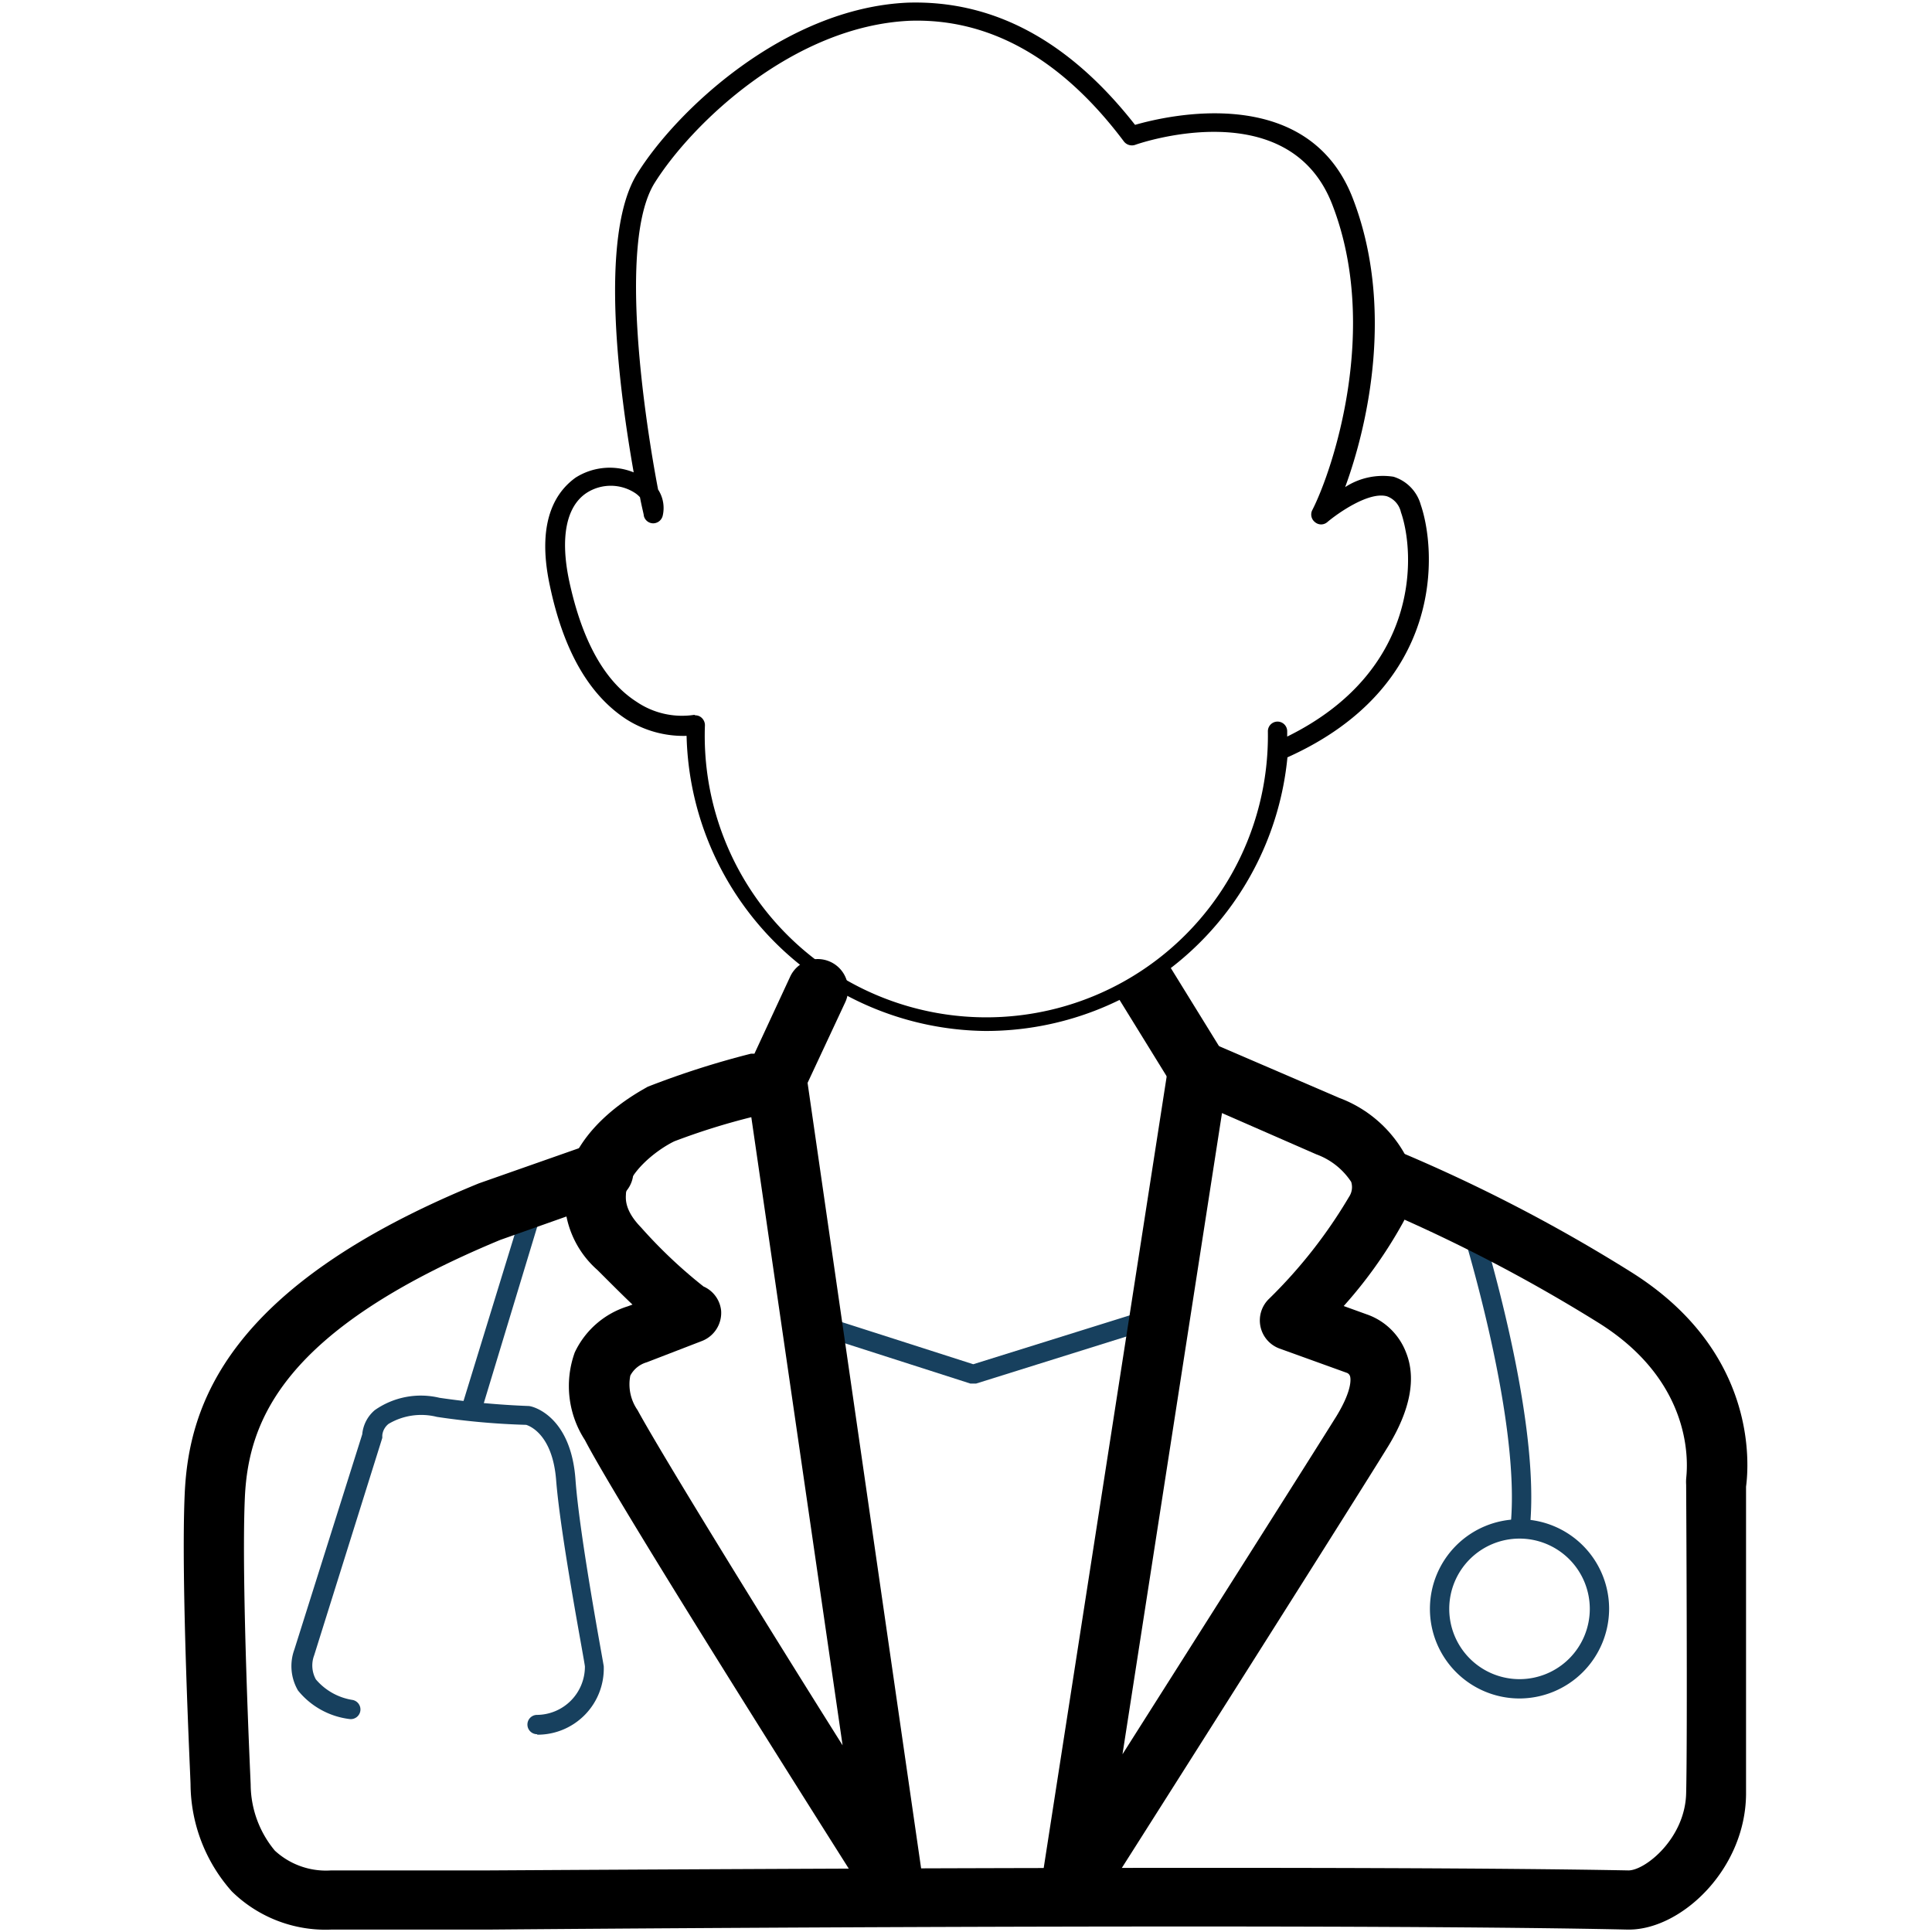
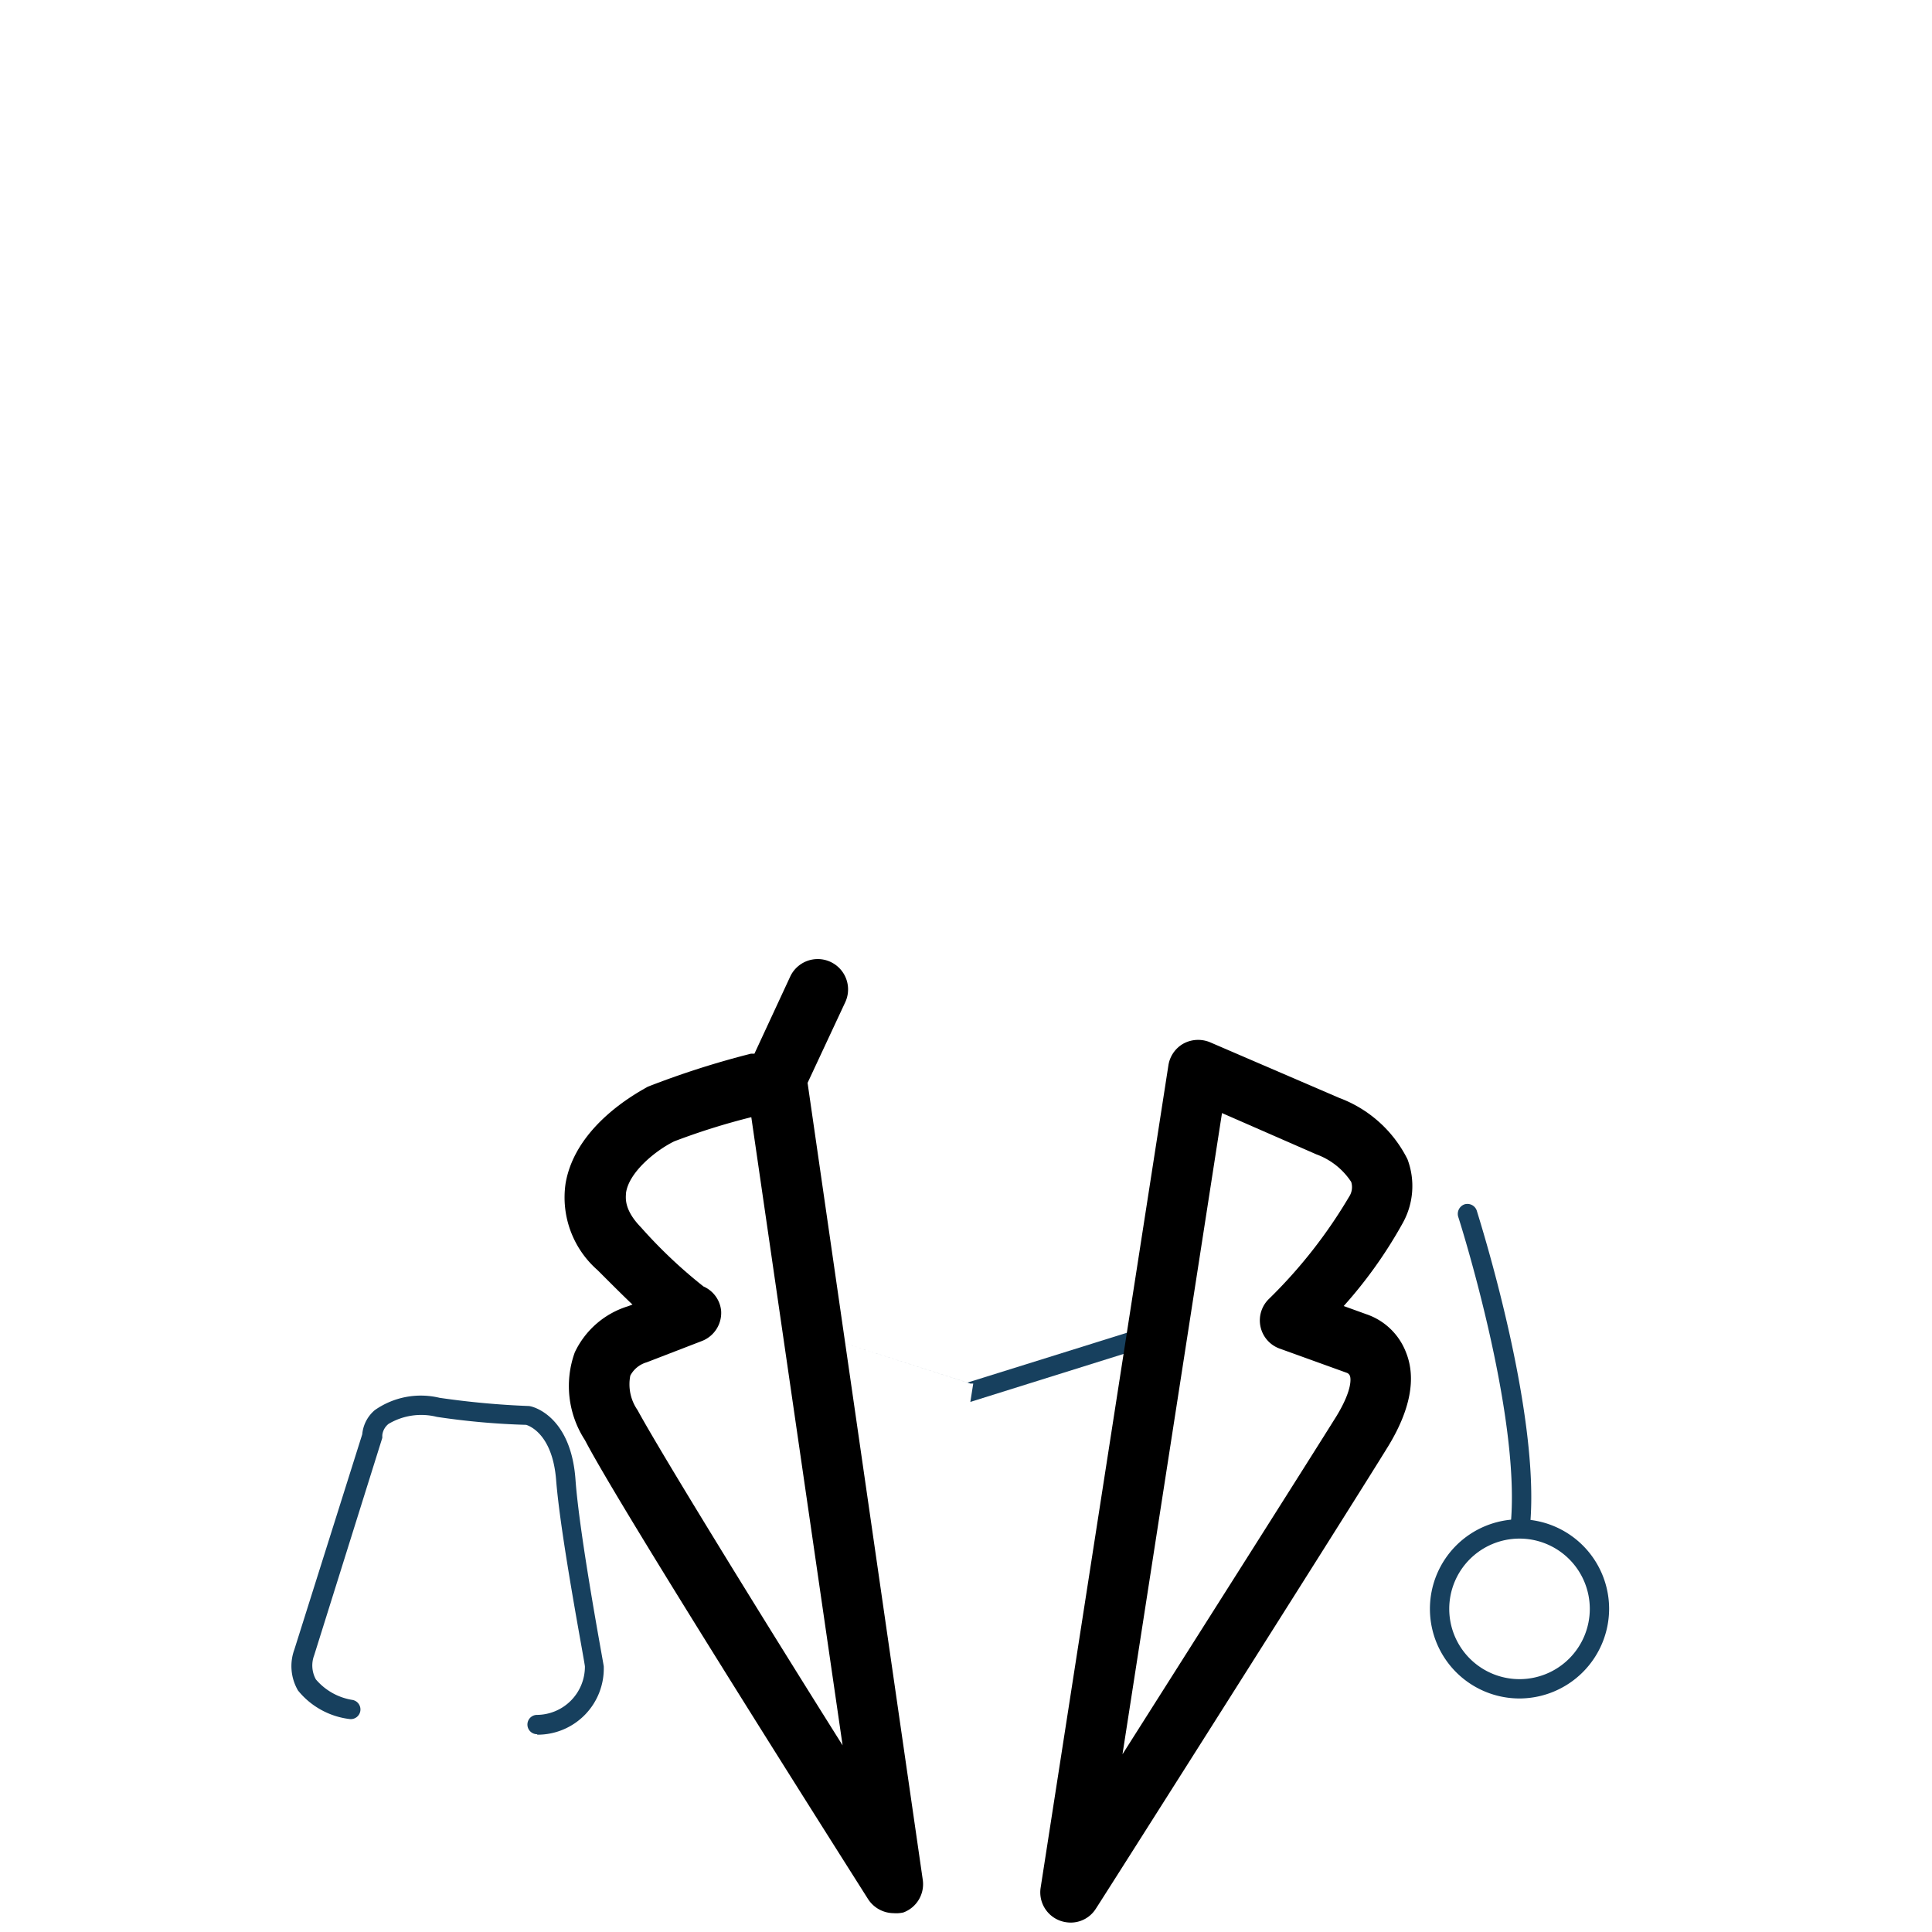
<svg xmlns="http://www.w3.org/2000/svg" viewBox="0 0 80 80">
  <defs>
    <style>.a{fill:#17405e;}</style>
  </defs>
  <title>201216__Icons_cl_dark_blue</title>
-   <rect x="47.16" y="40.06" width="2.5" height="4.59" transform="translate(-15.03 31.73) rotate(-31.68)" />
-   <path class="a" d="M19.58,58.49l-.12,0a.39.39,0,0,1-.26-.5l2.66-8.66a.4.4,0,0,1,.5-.27.4.4,0,0,1,.26.5L20,58.21A.4.4,0,0,1,19.58,58.49Z" />
  <path class="a" d="M22.24,71.81a.4.4,0,0,1-.4-.38.4.4,0,0,1,.38-.42,2,2,0,0,0,2-2c0-.15-1-5.32-1.19-7.7-.15-2-1.19-2.29-1.24-2.31a30.5,30.5,0,0,1-3.7-.33,2.65,2.65,0,0,0-2,.29.69.69,0,0,0-.26.47s0,.08,0,.11l-2.82,9a1.19,1.19,0,0,0,.07,1,2.5,2.5,0,0,0,1.51.85.4.4,0,1,1-.13.79A3.25,3.25,0,0,1,12.34,70a2,2,0,0,1-.15-1.7L15,59.39a1.48,1.48,0,0,1,.52-1,3.32,3.32,0,0,1,2.68-.51,34.68,34.68,0,0,0,3.69.34c.15,0,1.75.39,1.94,3.05C24,63.64,25,68.93,25,69a2.74,2.74,0,0,1-2.75,2.83Z" />
-   <path class="a" d="M40.3,57.29l-.12,0-6.7-2.15a.4.4,0,0,1,.24-.76l6.58,2.11,7.62-2.38a.4.4,0,1,1,.23.76l-7.73,2.42Z" />
+   <path class="a" d="M40.3,57.29l-.12,0-6.7-2.15l6.58,2.11,7.62-2.38a.4.4,0,1,1,.23.76l-7.73,2.42Z" />
  <path class="a" d="M62.92,63.51h0a.4.4,0,0,1-.36-.44c.41-4.57-2.15-12.61-2.18-12.69a.42.42,0,0,1,.26-.51.41.41,0,0,1,.51.26c.1.34,2.63,8.28,2.21,13A.41.41,0,0,1,62.92,63.51Z" />
  <path class="a" d="M62.92,70.33a3.71,3.71,0,1,1,3.71-3.71A3.72,3.72,0,0,1,62.92,70.33Zm0-6.62a2.91,2.91,0,1,0,2.91,2.91A2.91,2.91,0,0,0,62.92,63.71Z" />
-   <path d="M40.79,42.69A12.52,12.52,0,0,1,28.43,30.47a4.39,4.39,0,0,1-2.5-.69c-1.53-1-2.59-2.82-3.16-5.52-.62-2.87.4-4,1.06-4.48a2.64,2.64,0,0,1,2.41-.22c-.57-3.22-1.47-9.76.14-12.36S32.47.34,37.58.11C41.11,0,44.25,1.66,47,5.17c1.35-.39,7.13-1.74,9,3,1.75,4.48.66,9.39-.3,12a2.86,2.86,0,0,1,2-.43,1.69,1.69,0,0,1,1.13,1.16c.66,1.93,1,7.53-5.52,10.46A12.54,12.54,0,0,1,40.79,42.69Zm-12-13.07a.38.38,0,0,1,.25.09.42.42,0,0,1,.15.31,11.66,11.66,0,1,0,23.31.26.4.4,0,0,1,.8,0v.22c5.54-2.73,5.3-7.6,4.71-9.29a.91.91,0,0,0-.58-.66c-.76-.21-2.07.73-2.47,1.07a.39.39,0,0,1-.51,0,.4.4,0,0,1-.11-.5c.85-1.66,2.81-7.53.83-12.64C53.38,3.82,47.21,5.92,47,6a.42.42,0,0,1-.46-.14c-2.58-3.44-5.57-5.11-8.87-5-4.81.22-9,4.23-10.56,6.71s-.36,10.09.14,12.7a1.4,1.4,0,0,1,.19,1.09.41.41,0,0,1-.39.31h0a.4.4,0,0,1-.39-.31c0-.06-.08-.34-.16-.77a1.06,1.06,0,0,0-.21-.18,1.84,1.84,0,0,0-2,0c-.85.56-1.1,1.86-.72,3.65.53,2.46,1.46,4.15,2.79,5a3.35,3.35,0,0,0,2.39.54Z" />
-   <path d="M67.45,79.9h-.06c-10.39-.23-35.21-.1-47.15,0l-6.52,0A5.54,5.54,0,0,1,9.6,78.32a6.74,6.74,0,0,1-1.71-4.43c0-.26-.41-8.46-.24-12.07S9.37,53.27,19.83,49l4.64-1.63a1.25,1.25,0,1,1,.83,2.35l-4.58,1.62c-9,3.73-10.43,7.48-10.58,10.65-.16,3.49.24,11.83.24,11.91a4.31,4.31,0,0,0,1,2.73,3.12,3.12,0,0,0,2.33.82l6.51,0c11.94-.07,36.79-.2,47.21,0h0c.7,0,2.35-1.33,2.39-3.2.06-2.48,0-12.67,0-12.77a1.94,1.94,0,0,1,0-.24c0-.14.6-3.82-3.62-6.46a66.3,66.3,0,0,0-9.39-4.86,1.25,1.25,0,0,1-.71-1.62,1.27,1.27,0,0,1,1.63-.7,66.84,66.84,0,0,1,9.79,5.06c5.27,3.29,4.9,8,4.78,8.9,0,1.12,0,10.33,0,12.74C72.27,77.41,69.62,79.9,67.45,79.9Z" />
  <path d="M37,79.22a1.27,1.27,0,0,1-1.06-.59c-.41-.65-10.16-16-11.72-19A4.1,4.1,0,0,1,23.8,56,3.61,3.61,0,0,1,26,54.09l.19-.07c-.4-.38-.87-.85-1.45-1.43A4,4,0,0,1,23.42,49c.42-2.45,3.1-3.82,3.4-4a36,36,0,0,1,4.28-1.37l.14,0,1.48-3.19A1.25,1.25,0,0,1,35,41.5l-1.56,3.34,4.77,33a1.25,1.25,0,0,1-.8,1.35A1.31,1.31,0,0,1,37,79.22ZM29.13,53.27a1.23,1.23,0,0,1,.73,1,1.25,1.25,0,0,1-.8,1.26l-2.28.88a1.12,1.12,0,0,0-.68.55,1.87,1.87,0,0,0,.3,1.43c1,1.84,5.38,8.94,8.49,13.88L31.11,46.26a27.94,27.94,0,0,0-3.19,1c-.76.37-1.89,1.28-2,2.15,0,.16-.11.66.62,1.41A20.18,20.18,0,0,0,29.13,53.27Zm0,0h0Zm-.25-.09Zm0,0Zm0,0Zm0,0Z" />
  <path d="M44.33,79.61a1.32,1.32,0,0,1-.44-.08,1.25,1.25,0,0,1-.8-1.36l5.29-34.05a1.25,1.25,0,0,1,.63-.91,1.28,1.28,0,0,1,1.1-.05l5.34,2.3A5.18,5.18,0,0,1,58.28,48a3.15,3.15,0,0,1-.21,2.67,18.73,18.73,0,0,1-2.43,3.41l.94.34A2.68,2.68,0,0,1,58.22,56c.43,1.07.18,2.38-.74,3.89-1.85,3-12,19-12.1,19.14A1.23,1.23,0,0,1,44.33,79.61ZM50.6,46.09,46.48,72.64c3.17-5,7.7-12.14,8.86-14,.7-1.15.58-1.61.56-1.66a.22.22,0,0,0-.12-.13l-2.77-1a1.24,1.24,0,0,1-.45-2.08,20.43,20.43,0,0,0,3.3-4.21.72.72,0,0,0,.09-.62,2.92,2.92,0,0,0-1.44-1.14Z" />
</svg>